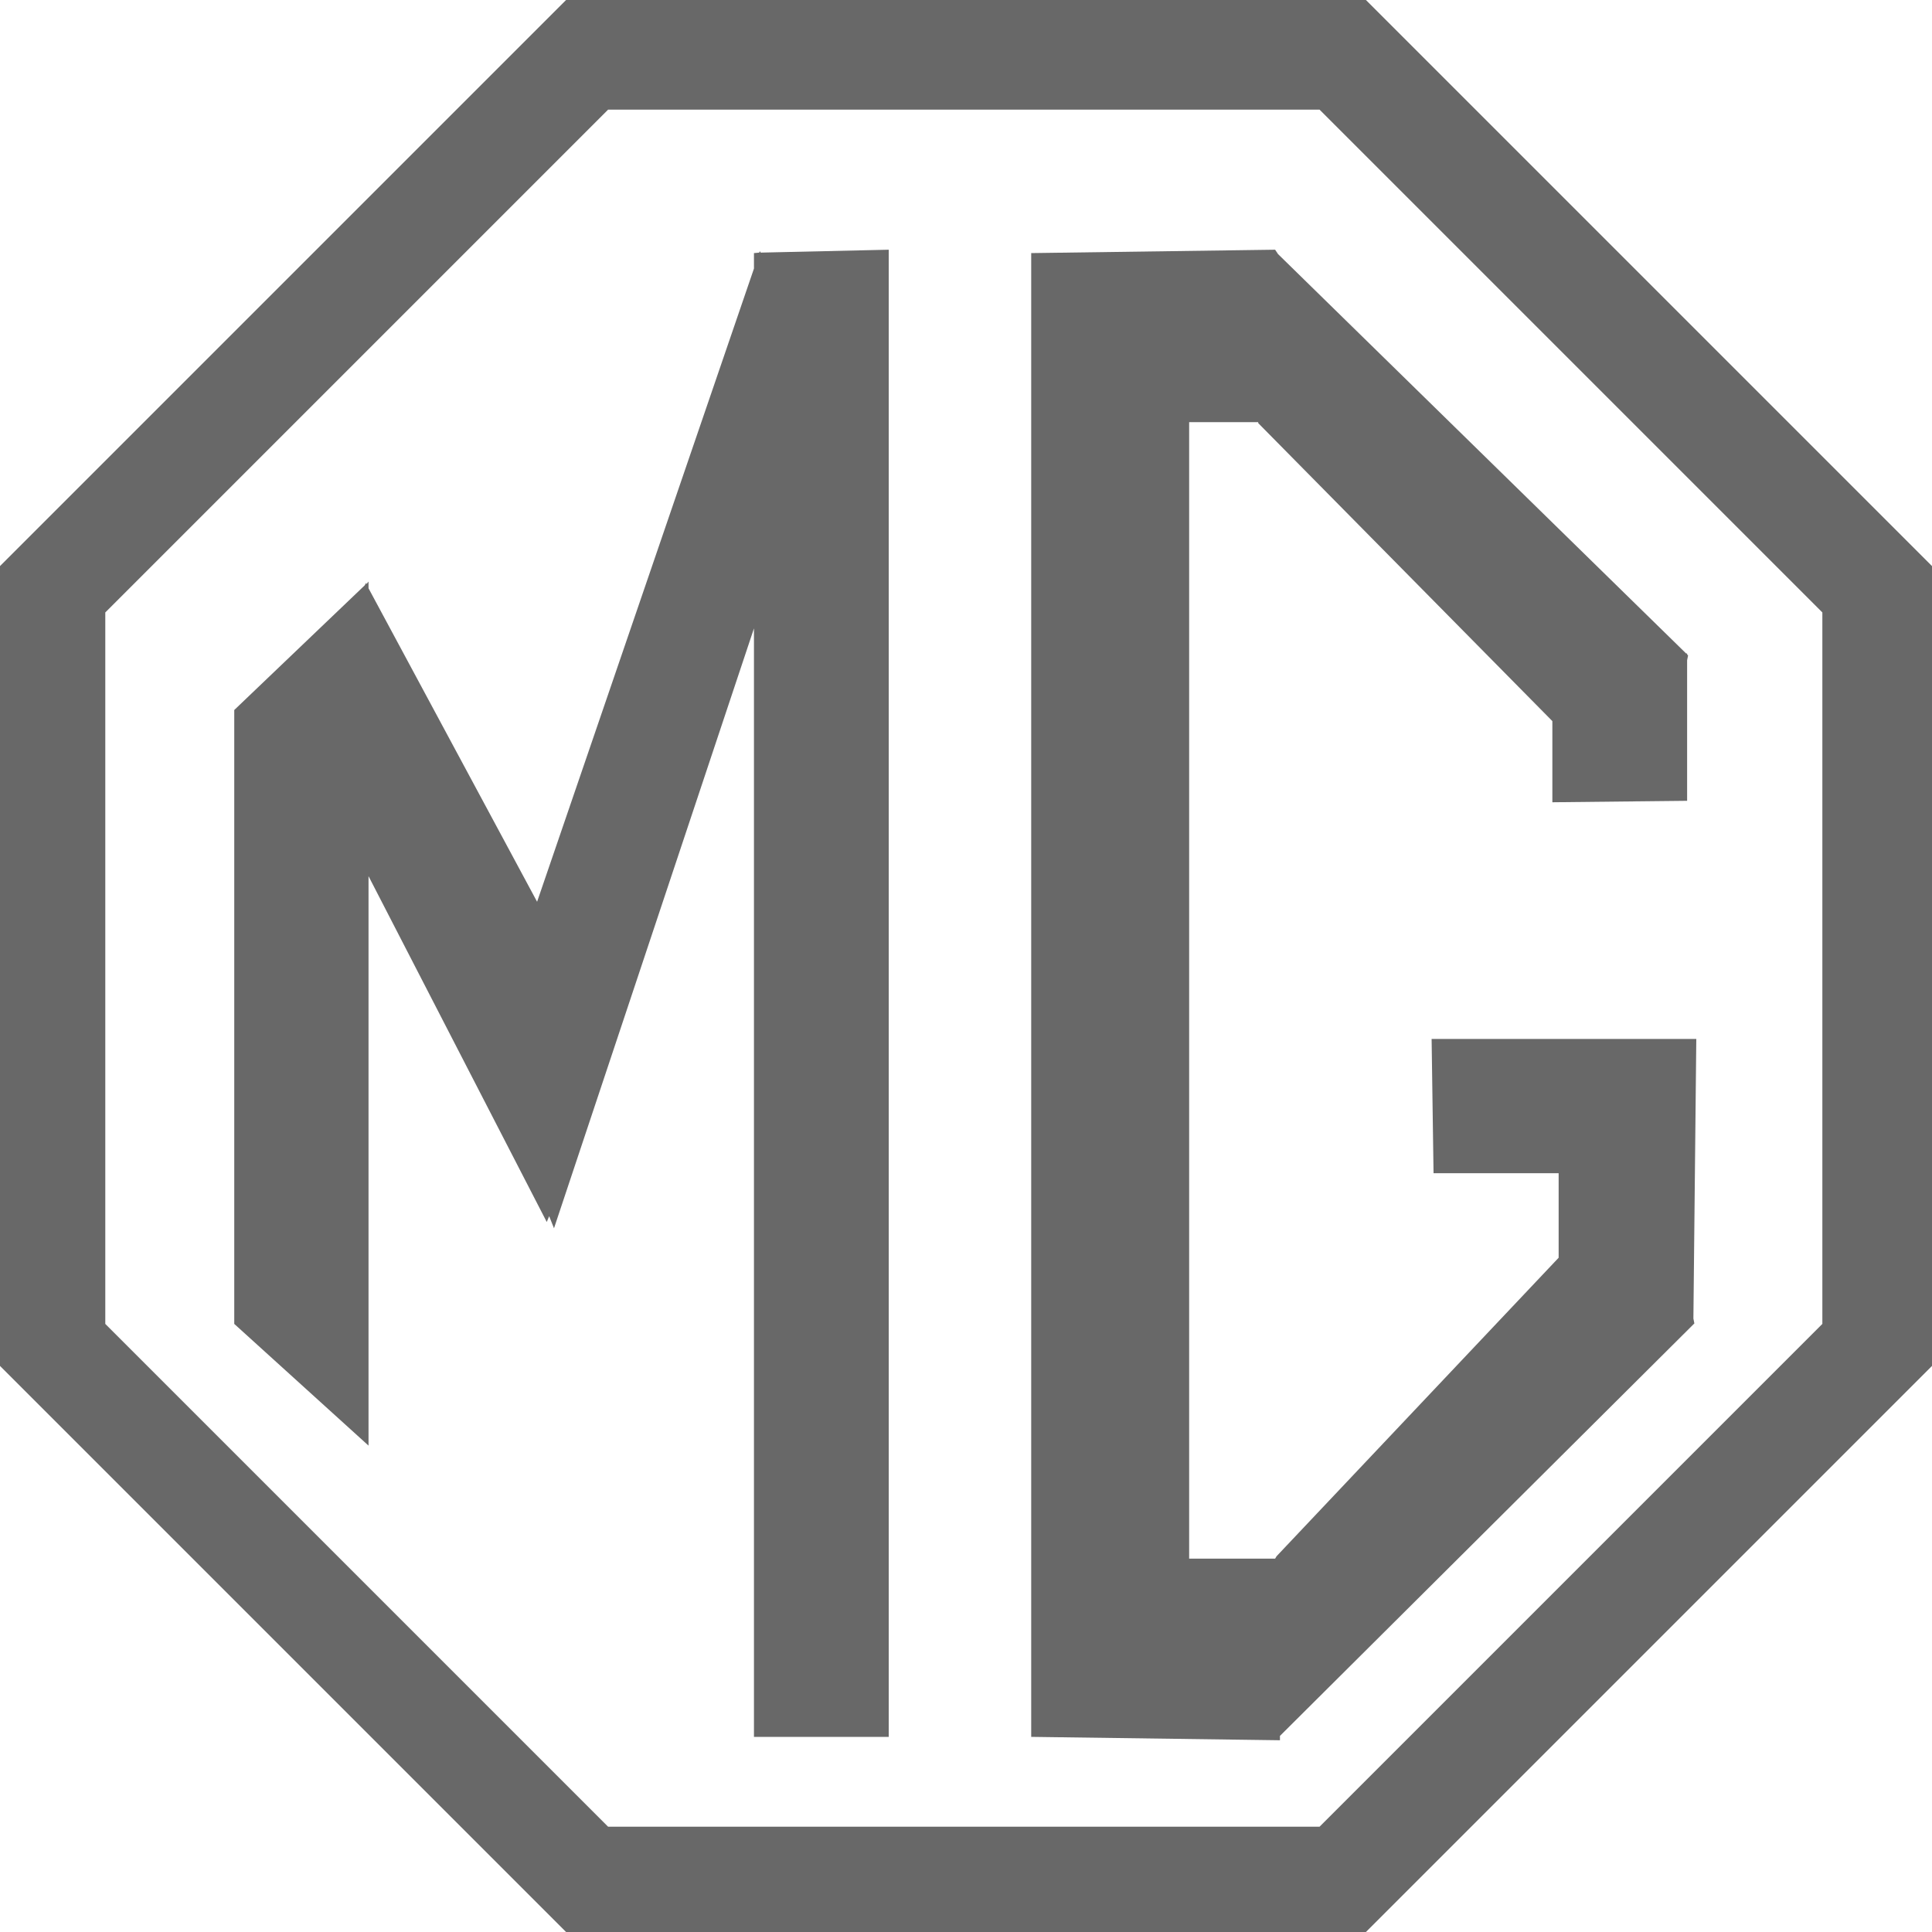
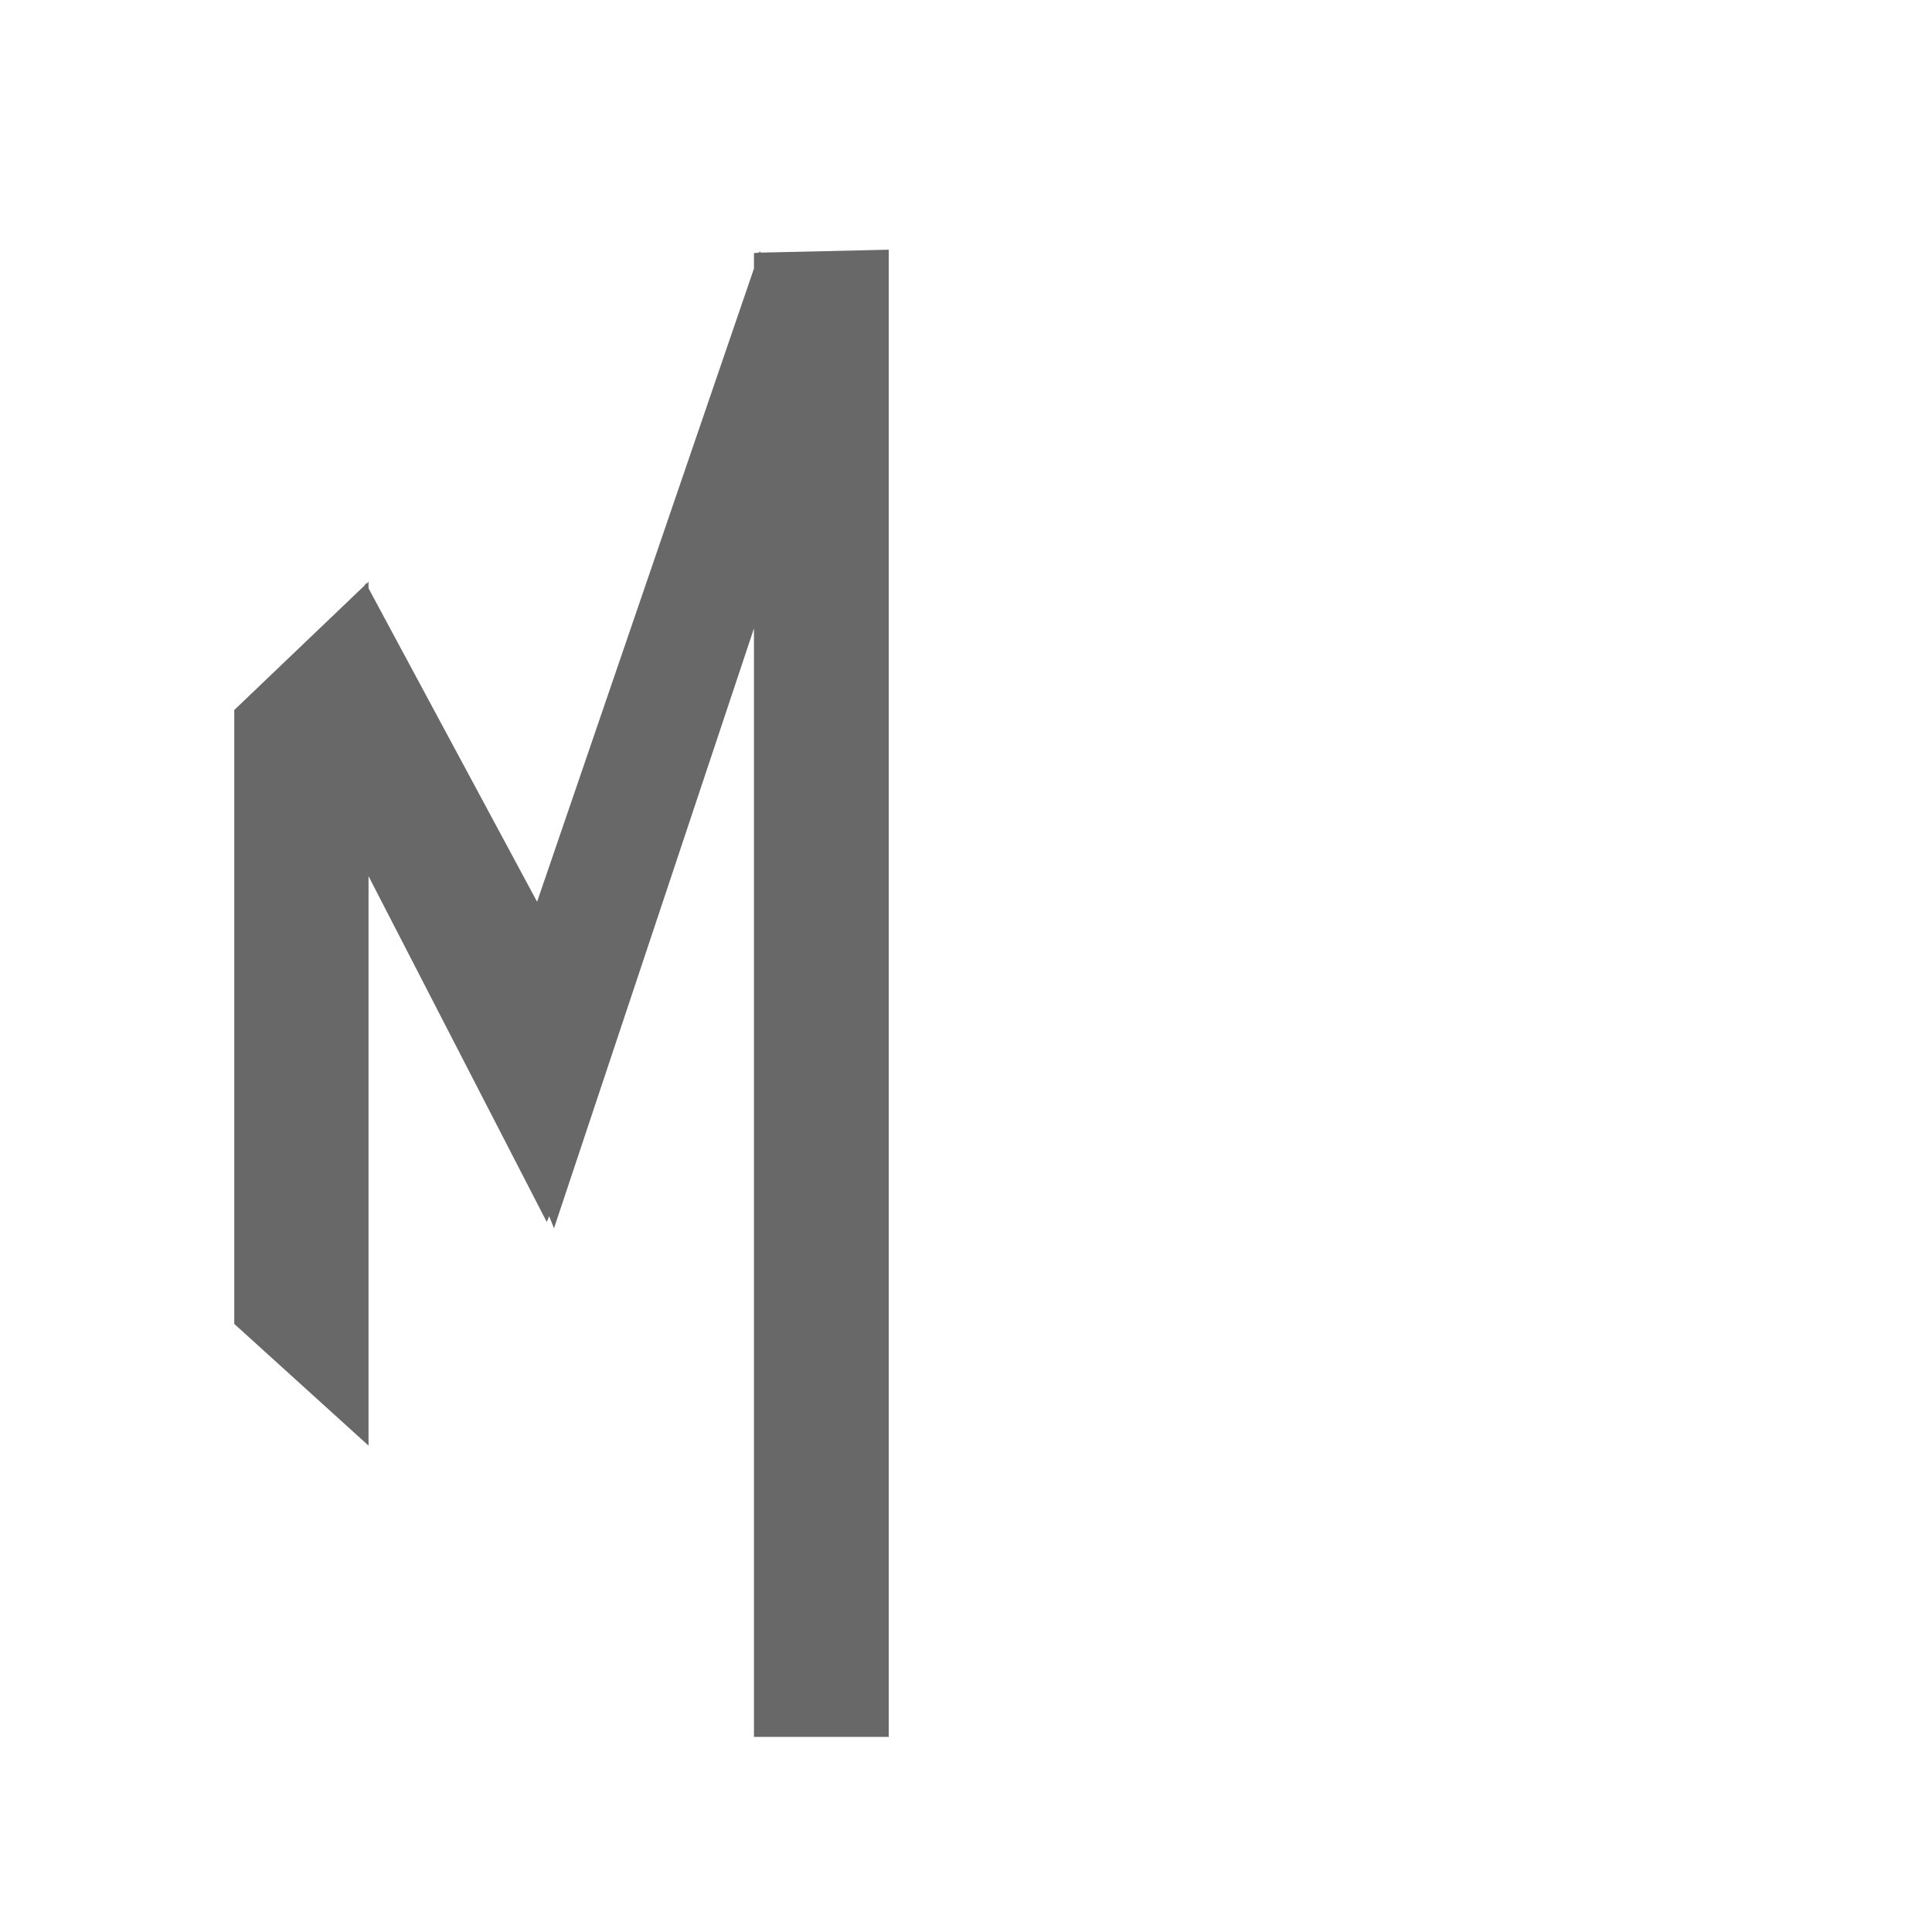
<svg xmlns="http://www.w3.org/2000/svg" id="Layer_1" data-name="Layer 1" viewBox="0 0 40 40">
  <defs>
    <style>.cls-1{fill:#686868;fill-rule:evenodd;}</style>
  </defs>
-   <path class="cls-1" d="M28.28,0H11.72L0,11.72V28.28L11.72,40H28.28L40,28.28V11.72L28.28,0Zm9.45,27.41L27.32,37.82H12.59L2.18,27.41V12.68L12.59,2.27H27.32L37.73,12.68V27.41Z" />
  <polygon class="cls-1" points="15.75 5.23 15.73 5.2 15.72 5.23 15.61 5.24 15.61 5.56 11.12 18.67 7.63 12.18 7.63 12.04 7.59 12.09 7.58 12.07 7.55 12.12 4.85 14.7 4.85 27.41 7.63 29.93 7.63 18.14 11.32 25.3 11.37 25.18 11.47 25.43 15.61 13.01 15.61 35.96 18.4 35.96 18.4 5.17 15.75 5.23 15.75 5.23" />
-   <polygon class="cls-1" points="35.12 21.51 35.06 21.51 29.64 21.51 29.68 24.29 32.27 24.29 32.27 26.04 26.43 32.22 26.4 32.27 24.62 32.27 24.62 8.74 26.05 8.74 26.05 8.76 32.14 14.93 32.14 16.61 34.93 16.58 34.93 13.67 34.95 13.57 34.93 13.55 34.93 13.53 34.91 13.53 26.46 5.26 26.4 5.17 21.35 5.24 21.35 35.96 26.5 36.03 26.5 35.94 35.08 27.4 35.06 27.3 35.12 21.51 35.12 21.51" />
</svg>